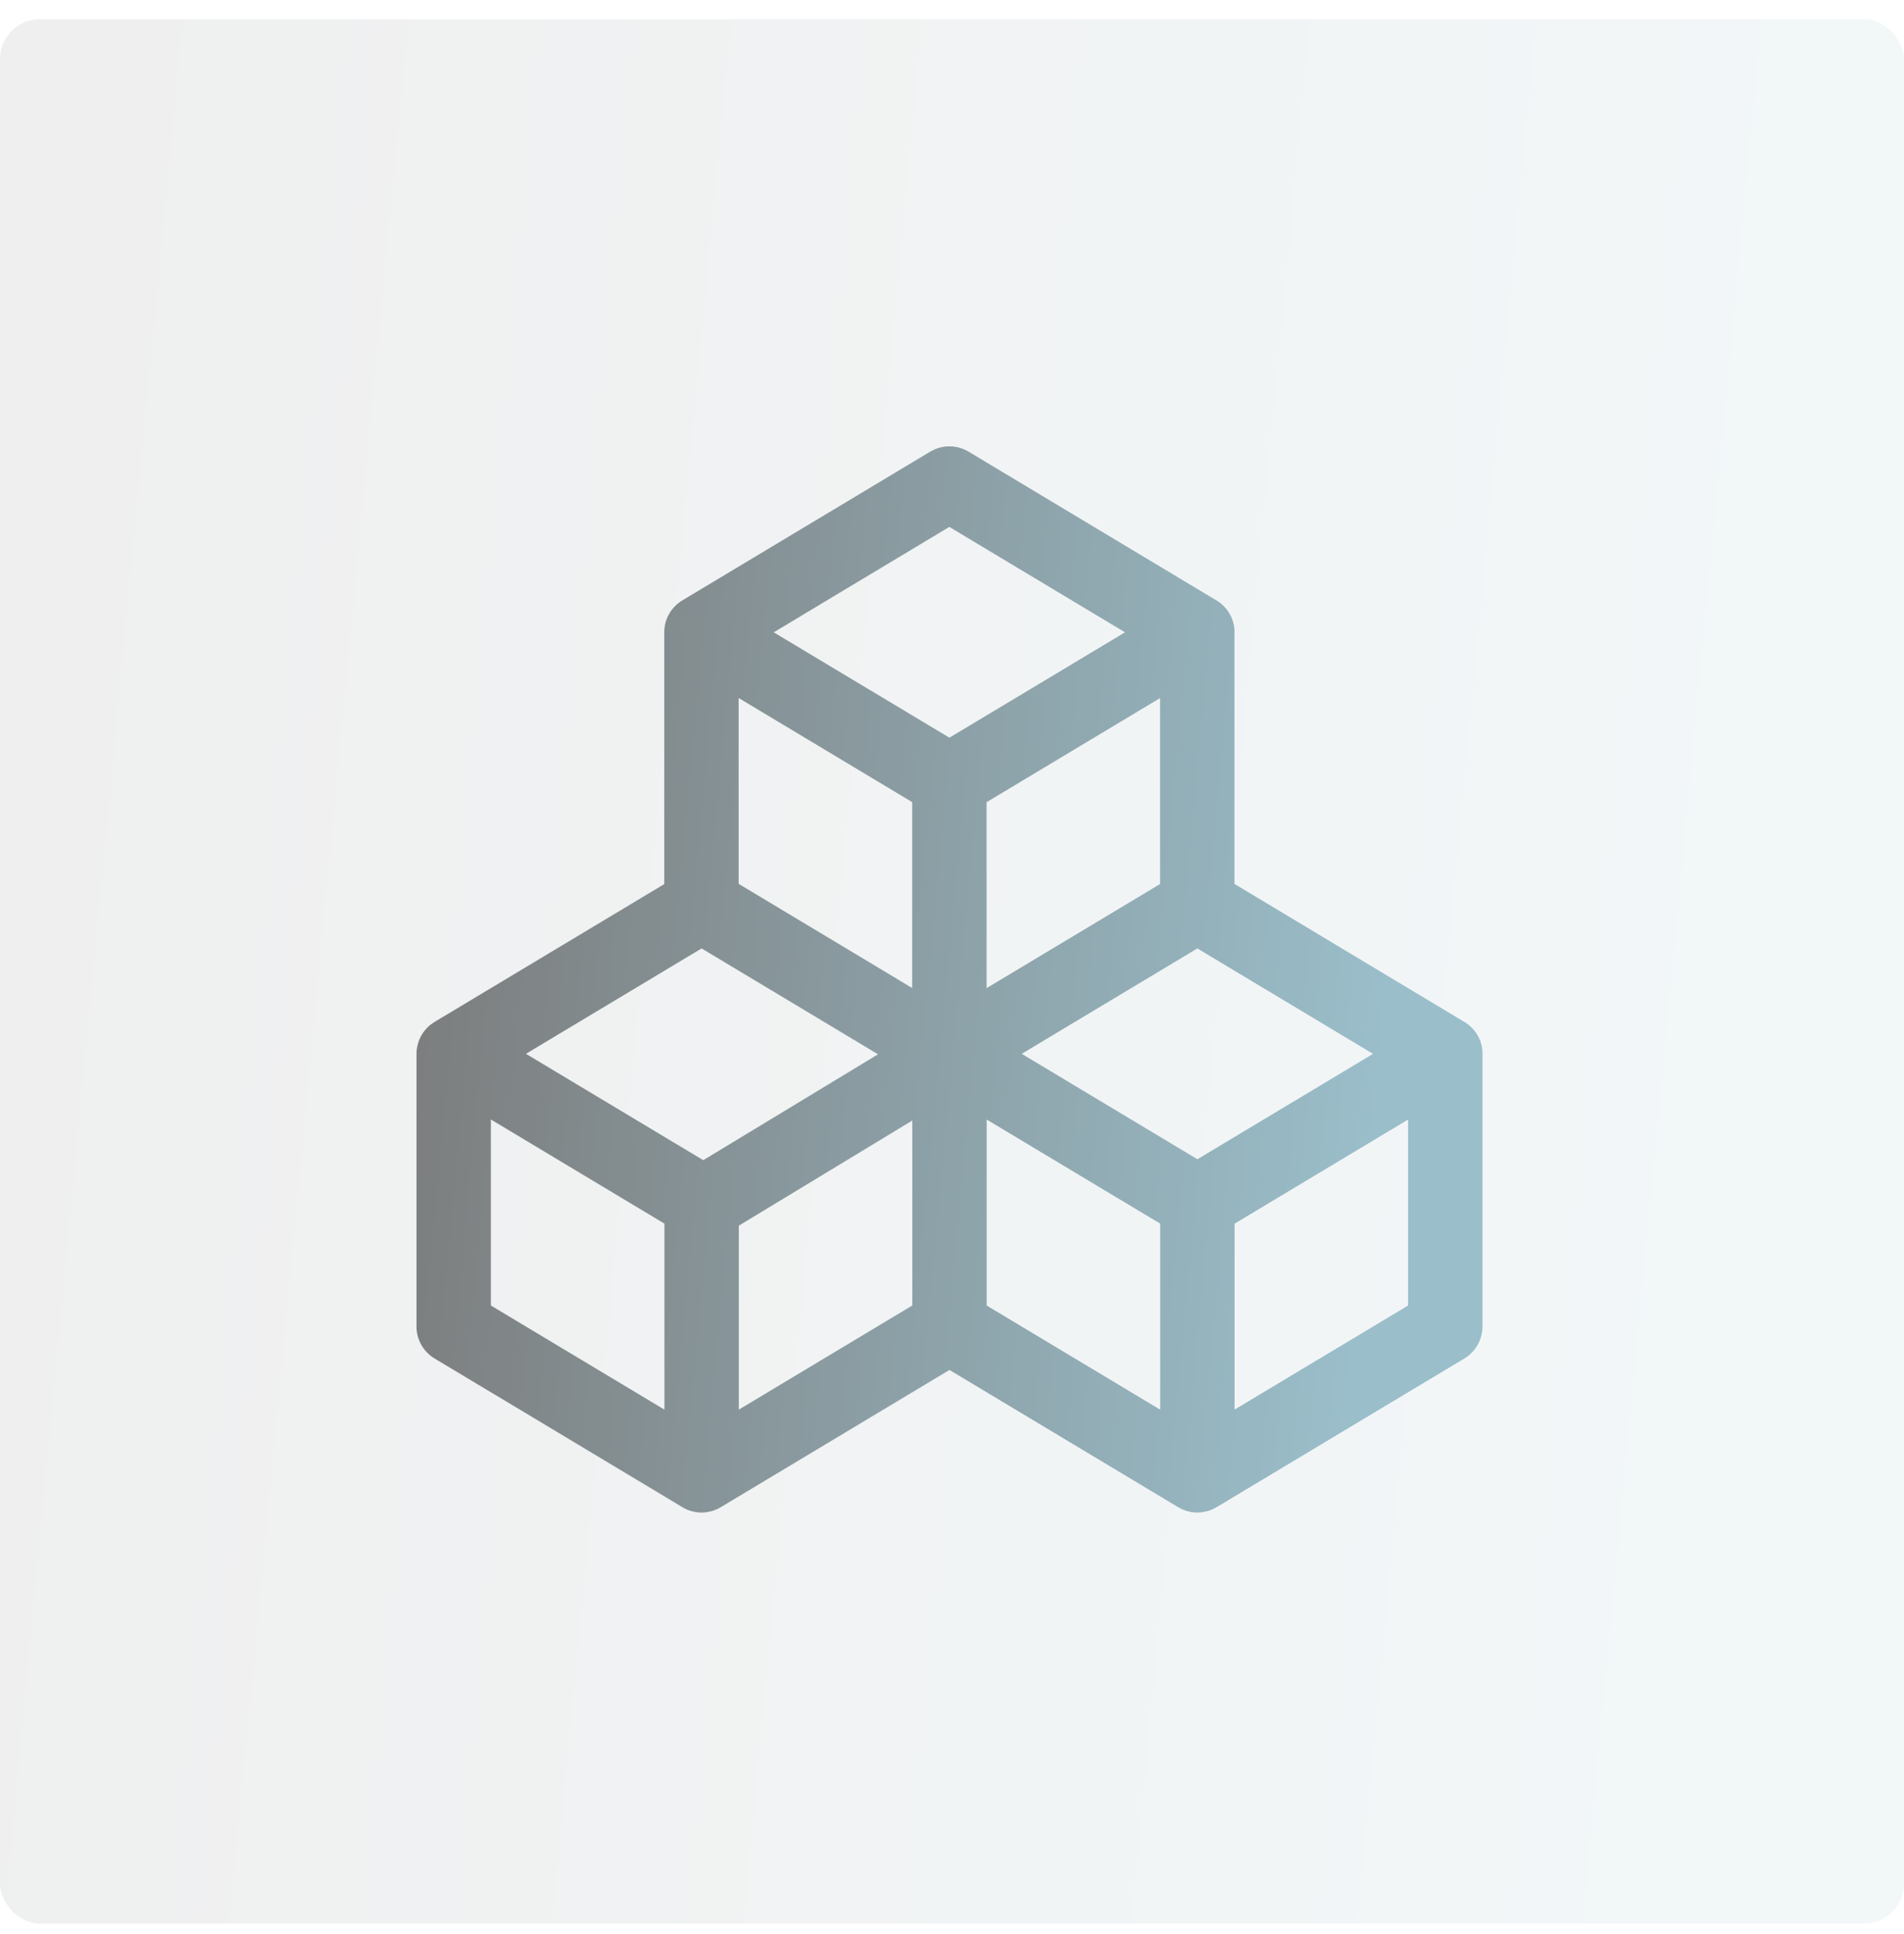
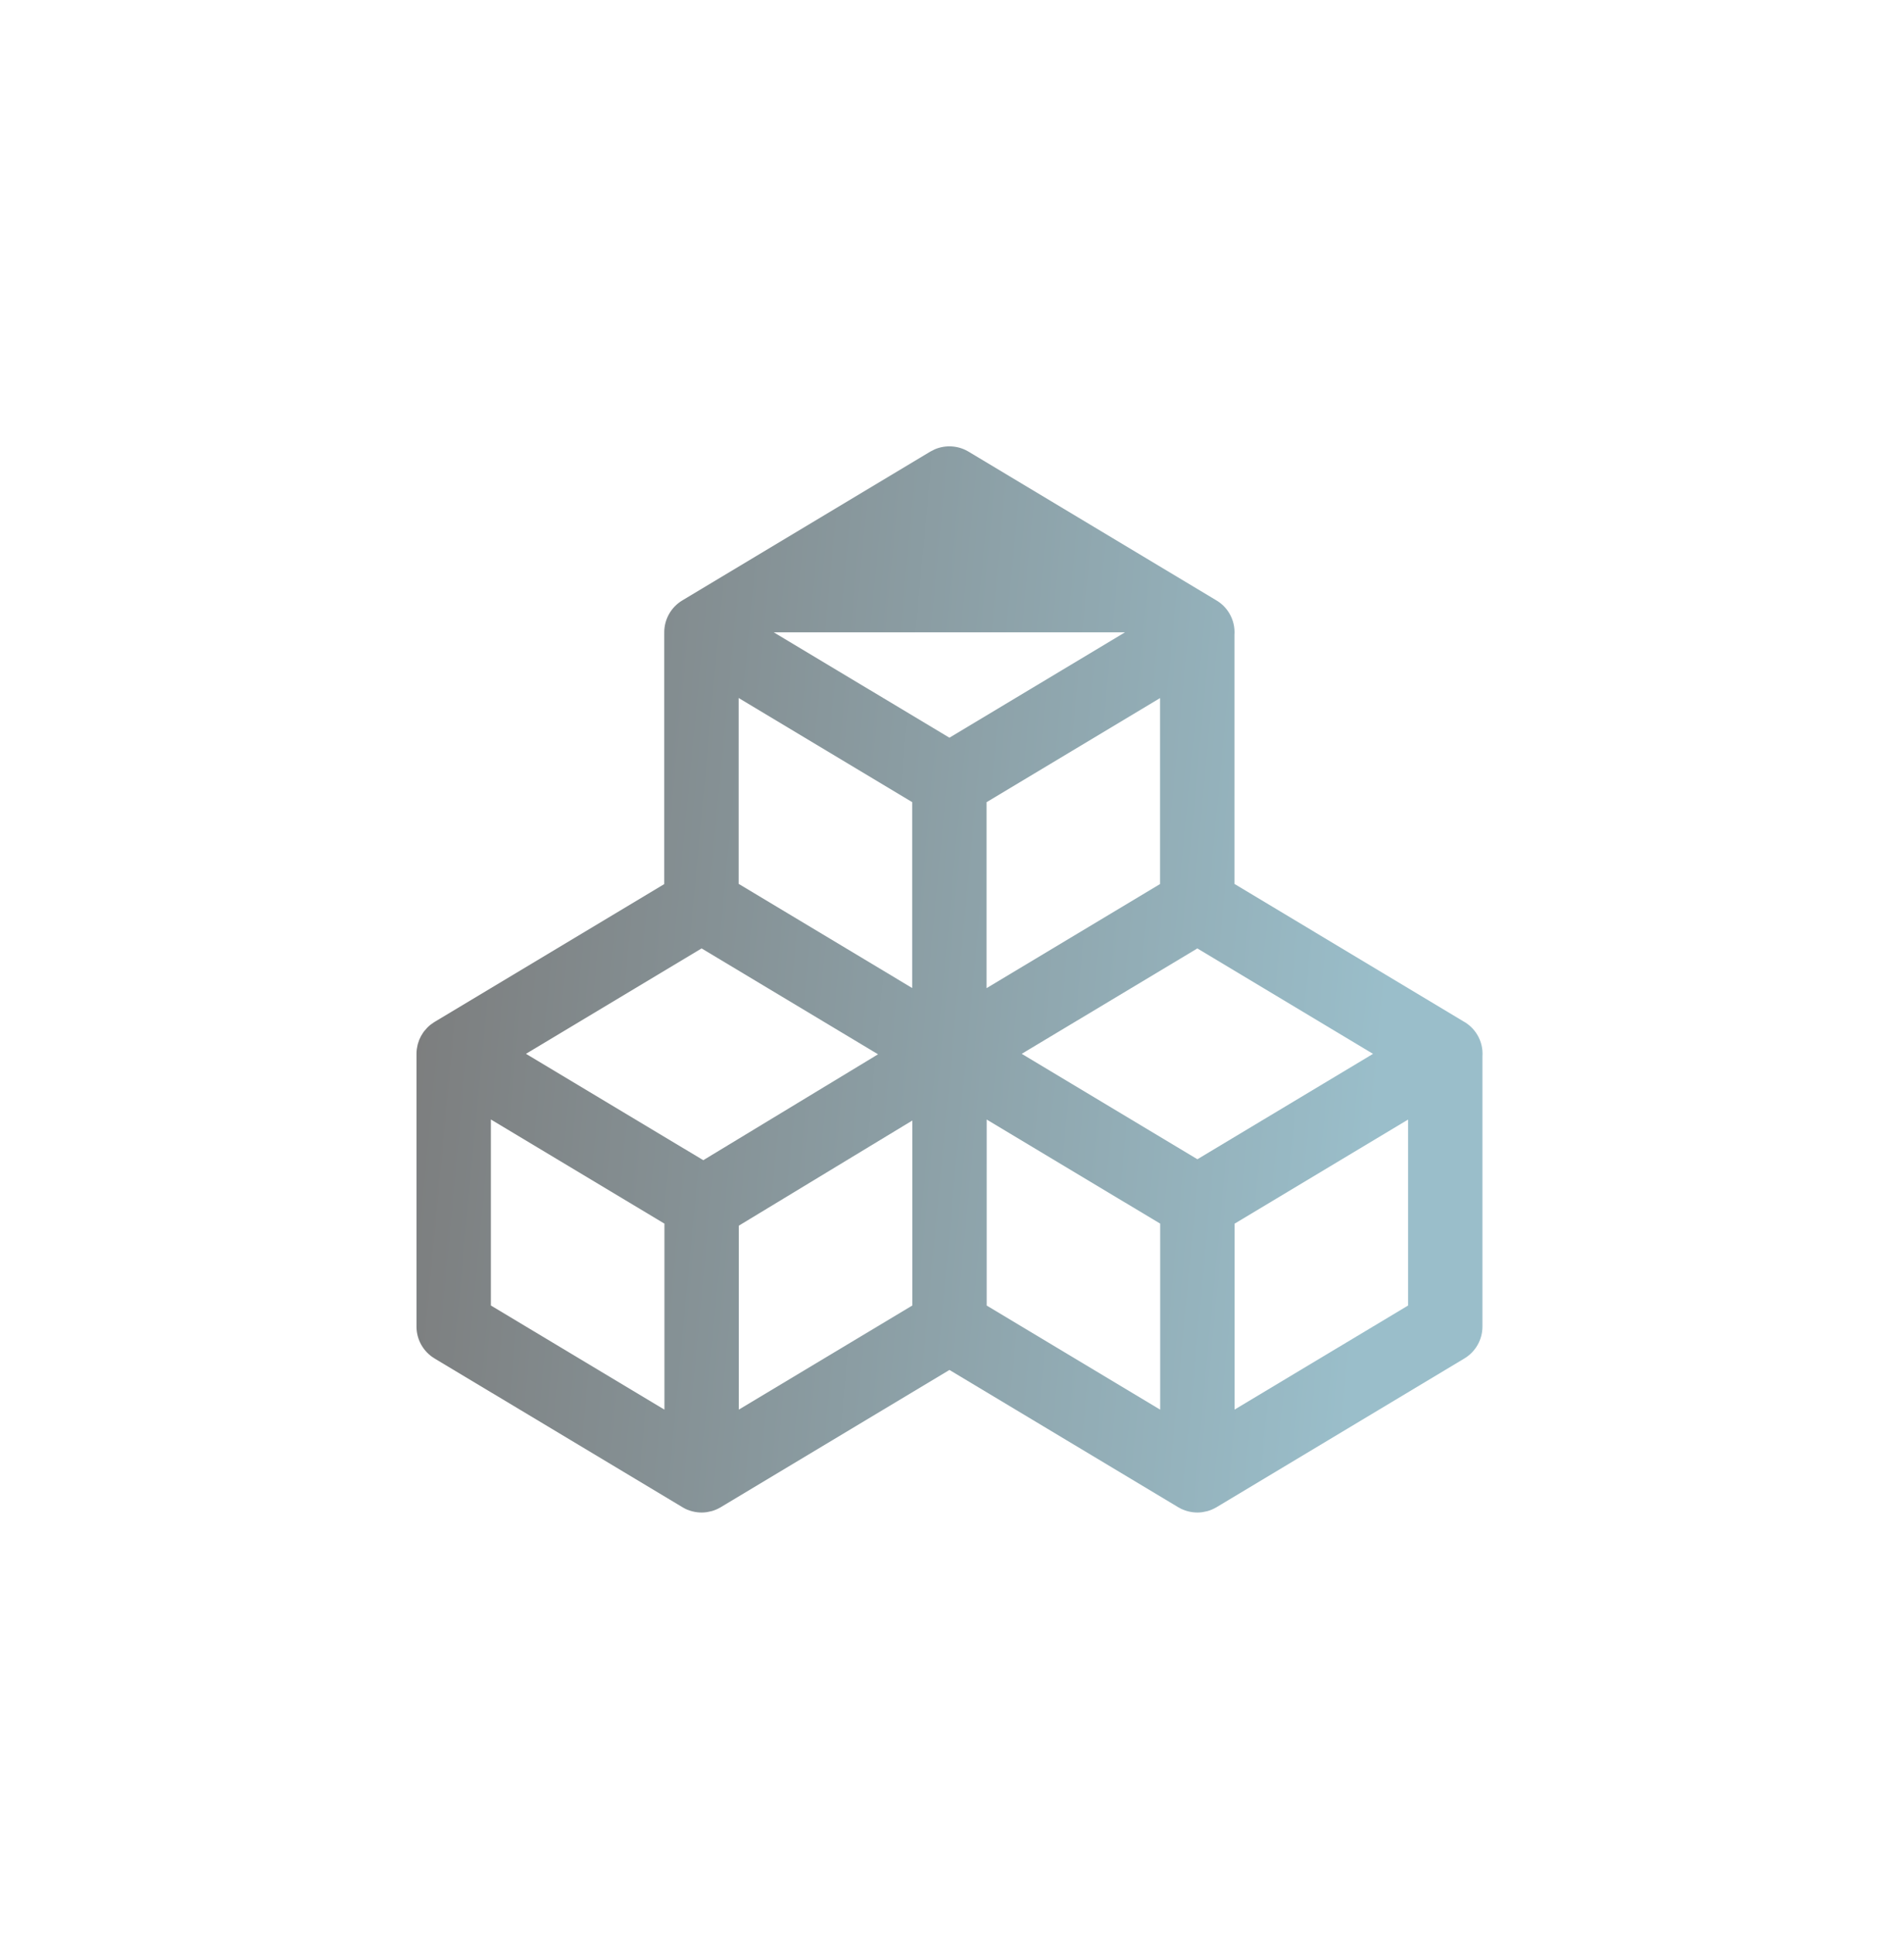
<svg xmlns="http://www.w3.org/2000/svg" width="64" height="65" viewBox="0 0 64 65" fill="none">
-   <rect opacity="0.2" y="0.648" width="64" height="64" rx="1.333" fill="url(#paint0_linear_1220_3487)" fill-opacity="0.6" />
-   <path d="M31.421 15.101C31.786 14.945 32.209 14.971 32.556 15.179L40.862 20.163C41.045 20.266 41.204 20.415 41.319 20.607C41.456 20.835 41.511 21.089 41.494 21.336V29.707L49.185 34.323C49.373 34.426 49.537 34.578 49.655 34.774C49.792 35.002 49.847 35.256 49.83 35.502V44.584C49.83 45.023 49.6 45.429 49.224 45.655L40.892 50.655C40.889 50.657 40.885 50.658 40.882 50.66C40.79 50.714 40.692 50.756 40.591 50.785C40.585 50.787 40.579 50.788 40.573 50.789C40.531 50.8 40.488 50.809 40.444 50.816C40.434 50.818 40.423 50.821 40.412 50.822C40.364 50.829 40.315 50.832 40.266 50.833C40.261 50.833 40.257 50.833 40.252 50.833C40.207 50.833 40.163 50.831 40.118 50.826C40.107 50.825 40.097 50.824 40.086 50.822C39.989 50.81 39.892 50.785 39.798 50.749C39.786 50.744 39.774 50.739 39.763 50.734C39.748 50.728 39.732 50.723 39.717 50.716L39.605 50.656L31.914 46.042L24.227 50.655C24.225 50.657 24.221 50.658 24.218 50.66C24.126 50.714 24.028 50.756 23.927 50.785C23.921 50.787 23.915 50.788 23.909 50.789C23.867 50.8 23.825 50.809 23.782 50.816C23.77 50.818 23.759 50.821 23.747 50.822C23.699 50.829 23.65 50.832 23.602 50.833C23.599 50.833 23.596 50.833 23.594 50.833C23.542 50.834 23.49 50.831 23.438 50.825L23.436 50.824C23.329 50.812 23.223 50.785 23.12 50.744C23.118 50.743 23.116 50.743 23.114 50.742C23.094 50.734 23.073 50.726 23.053 50.717L22.977 50.676C22.974 50.674 22.971 50.673 22.968 50.671C22.965 50.669 22.963 50.667 22.961 50.666L22.94 50.655L14.606 45.655C14.23 45.429 14 45.023 14 44.584V35.417C14 35.367 14.003 35.319 14.009 35.27C14.011 35.256 14.013 35.241 14.016 35.227C14.021 35.19 14.028 35.154 14.037 35.119C14.041 35.105 14.044 35.091 14.048 35.077C14.059 35.038 14.071 35 14.086 34.963C14.088 34.957 14.09 34.951 14.093 34.945L14.099 34.931C14.13 34.856 14.169 34.785 14.214 34.719L14.249 34.668C14.254 34.661 14.26 34.656 14.265 34.649C14.323 34.575 14.389 34.506 14.463 34.446C14.473 34.438 14.484 34.431 14.494 34.423C14.525 34.4 14.556 34.378 14.589 34.357C14.595 34.354 14.6 34.349 14.606 34.346L22.328 29.713V21.301C22.328 21.291 22.329 21.282 22.329 21.273C22.329 21.265 22.328 21.258 22.328 21.251C22.328 20.812 22.558 20.405 22.935 20.179L31.269 15.179L31.421 15.101ZM33.166 43.877L38.998 47.376V41.124L33.166 37.626V43.877ZM16.5 43.876L22.334 47.375V41.124L16.5 37.624V43.876ZM24.834 41.193V47.375L30.666 43.876V37.659L24.834 41.193ZM41.498 41.126V47.375L47.33 43.876V37.627L41.498 41.126ZM17.68 35.417L23.64 38.992L29.514 35.433L23.583 31.875L17.68 35.417ZM34.344 35.417L40.249 38.96L46.152 35.418L40.247 31.875L34.344 35.417ZM33.162 26.96V33.21L38.994 29.711V23.461L33.162 26.96ZM24.828 29.705L30.662 33.206V26.958L24.828 23.458V29.705ZM26.008 21.251L31.913 24.793L37.816 21.251L31.911 17.708L26.008 21.251Z" fill="url(#paint1_linear_1220_3487)" />
+   <path d="M31.421 15.101C31.786 14.945 32.209 14.971 32.556 15.179L40.862 20.163C41.045 20.266 41.204 20.415 41.319 20.607C41.456 20.835 41.511 21.089 41.494 21.336V29.707L49.185 34.323C49.373 34.426 49.537 34.578 49.655 34.774C49.792 35.002 49.847 35.256 49.83 35.502V44.584C49.83 45.023 49.6 45.429 49.224 45.655L40.892 50.655C40.889 50.657 40.885 50.658 40.882 50.66C40.79 50.714 40.692 50.756 40.591 50.785C40.585 50.787 40.579 50.788 40.573 50.789C40.531 50.8 40.488 50.809 40.444 50.816C40.434 50.818 40.423 50.821 40.412 50.822C40.364 50.829 40.315 50.832 40.266 50.833C40.261 50.833 40.257 50.833 40.252 50.833C40.207 50.833 40.163 50.831 40.118 50.826C40.107 50.825 40.097 50.824 40.086 50.822C39.989 50.81 39.892 50.785 39.798 50.749C39.786 50.744 39.774 50.739 39.763 50.734C39.748 50.728 39.732 50.723 39.717 50.716L39.605 50.656L31.914 46.042L24.227 50.655C24.225 50.657 24.221 50.658 24.218 50.66C24.126 50.714 24.028 50.756 23.927 50.785C23.921 50.787 23.915 50.788 23.909 50.789C23.867 50.8 23.825 50.809 23.782 50.816C23.77 50.818 23.759 50.821 23.747 50.822C23.699 50.829 23.65 50.832 23.602 50.833C23.599 50.833 23.596 50.833 23.594 50.833C23.542 50.834 23.49 50.831 23.438 50.825L23.436 50.824C23.329 50.812 23.223 50.785 23.12 50.744C23.118 50.743 23.116 50.743 23.114 50.742C23.094 50.734 23.073 50.726 23.053 50.717L22.977 50.676C22.974 50.674 22.971 50.673 22.968 50.671C22.965 50.669 22.963 50.667 22.961 50.666L22.94 50.655L14.606 45.655C14.23 45.429 14 45.023 14 44.584V35.417C14 35.367 14.003 35.319 14.009 35.27C14.011 35.256 14.013 35.241 14.016 35.227C14.021 35.19 14.028 35.154 14.037 35.119C14.041 35.105 14.044 35.091 14.048 35.077C14.059 35.038 14.071 35 14.086 34.963C14.088 34.957 14.09 34.951 14.093 34.945L14.099 34.931C14.13 34.856 14.169 34.785 14.214 34.719L14.249 34.668C14.254 34.661 14.26 34.656 14.265 34.649C14.323 34.575 14.389 34.506 14.463 34.446C14.473 34.438 14.484 34.431 14.494 34.423C14.525 34.4 14.556 34.378 14.589 34.357C14.595 34.354 14.6 34.349 14.606 34.346L22.328 29.713V21.301C22.328 21.291 22.329 21.282 22.329 21.273C22.329 21.265 22.328 21.258 22.328 21.251C22.328 20.812 22.558 20.405 22.935 20.179L31.269 15.179L31.421 15.101ZM33.166 43.877L38.998 47.376V41.124L33.166 37.626V43.877ZM16.5 43.876L22.334 47.375V41.124L16.5 37.624V43.876ZM24.834 41.193V47.375L30.666 43.876V37.659L24.834 41.193ZM41.498 41.126V47.375L47.33 43.876V37.627L41.498 41.126ZM17.68 35.417L23.64 38.992L29.514 35.433L23.583 31.875L17.68 35.417ZM34.344 35.417L40.249 38.96L46.152 35.418L40.247 31.875L34.344 35.417ZM33.162 26.96V33.21L38.994 29.711V23.461L33.162 26.96ZM24.828 29.705L30.662 33.206V26.958L24.828 23.458V29.705ZM26.008 21.251L31.913 24.793L37.816 21.251L26.008 21.251Z" fill="url(#paint1_linear_1220_3487)" />
  <defs>
    <linearGradient id="paint0_linear_1220_3487" x1="-8.64697e-07" y1="6.253" x2="60.421" y2="11.94" gradientUnits="userSpaceOnUse">
      <stop stop-color="#7B7B7B" />
      <stop offset="1" stop-color="#9ABECA" />
    </linearGradient>
    <linearGradient id="paint1_linear_1220_3487" x1="14" y1="18.139" x2="47.829" y2="21.323" gradientUnits="userSpaceOnUse">
      <stop stop-color="#7B7B7B" />
      <stop offset="1" stop-color="#9ABECA" />
    </linearGradient>
  </defs>
</svg>